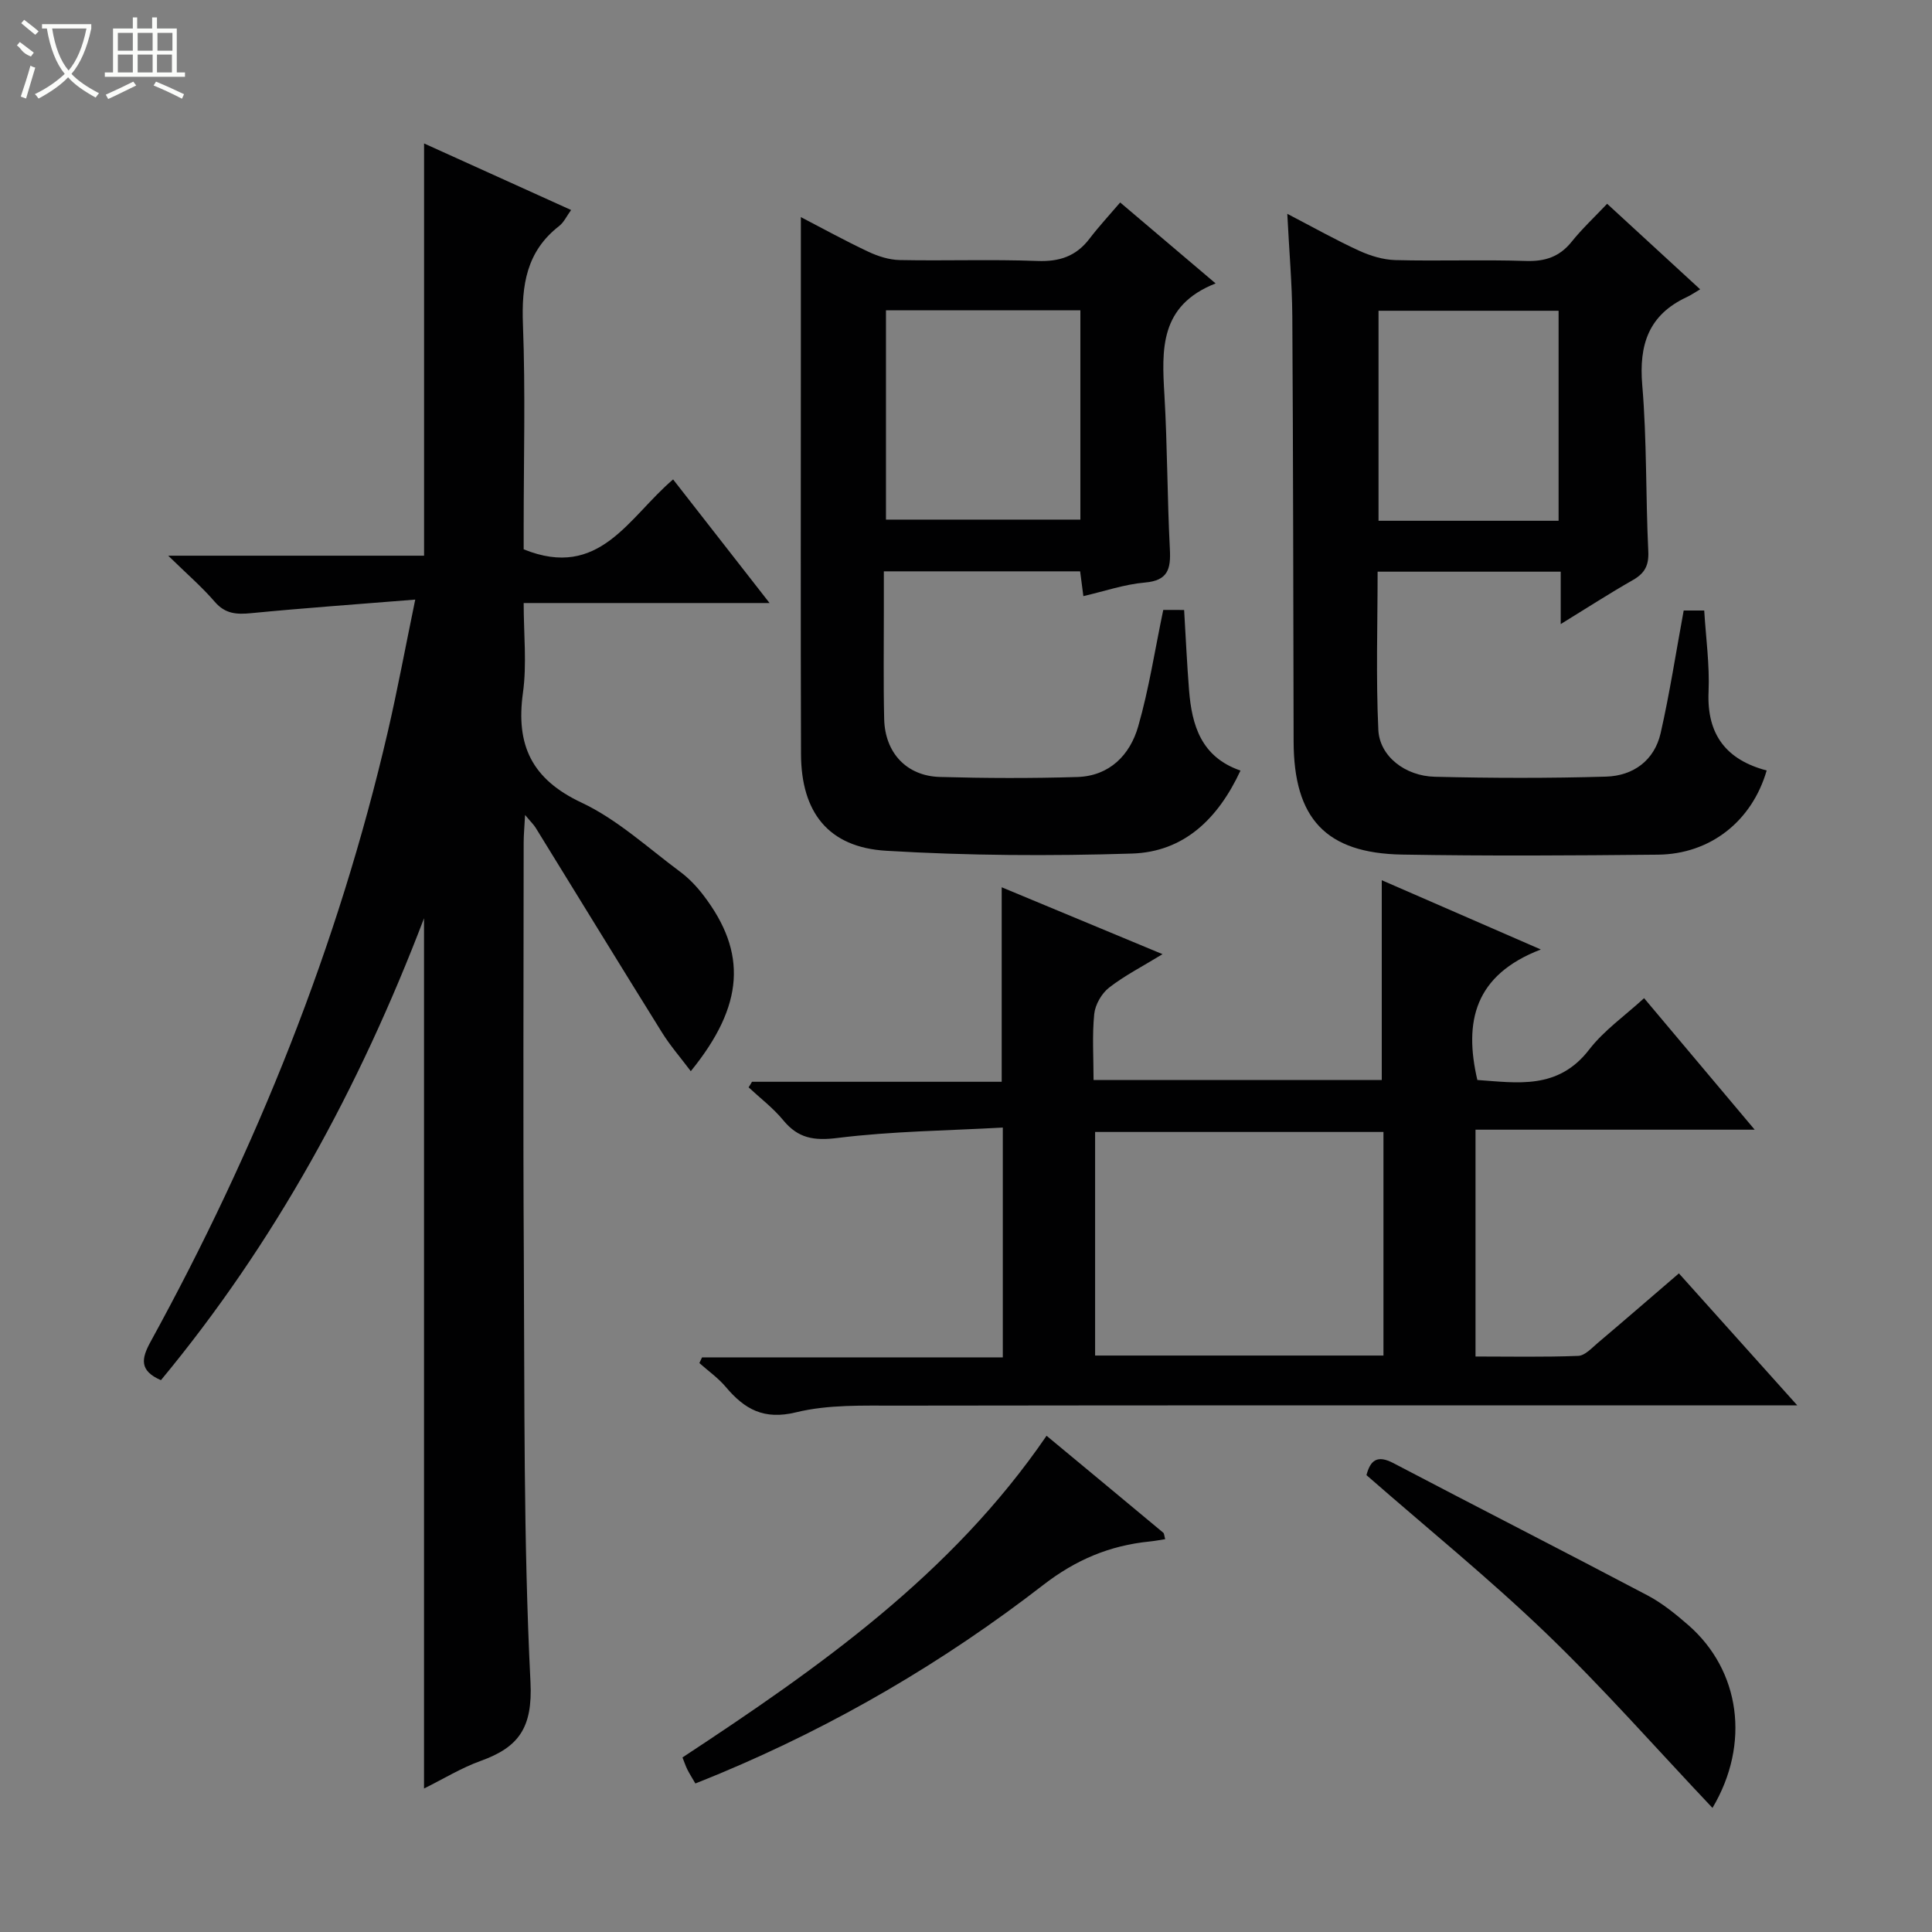
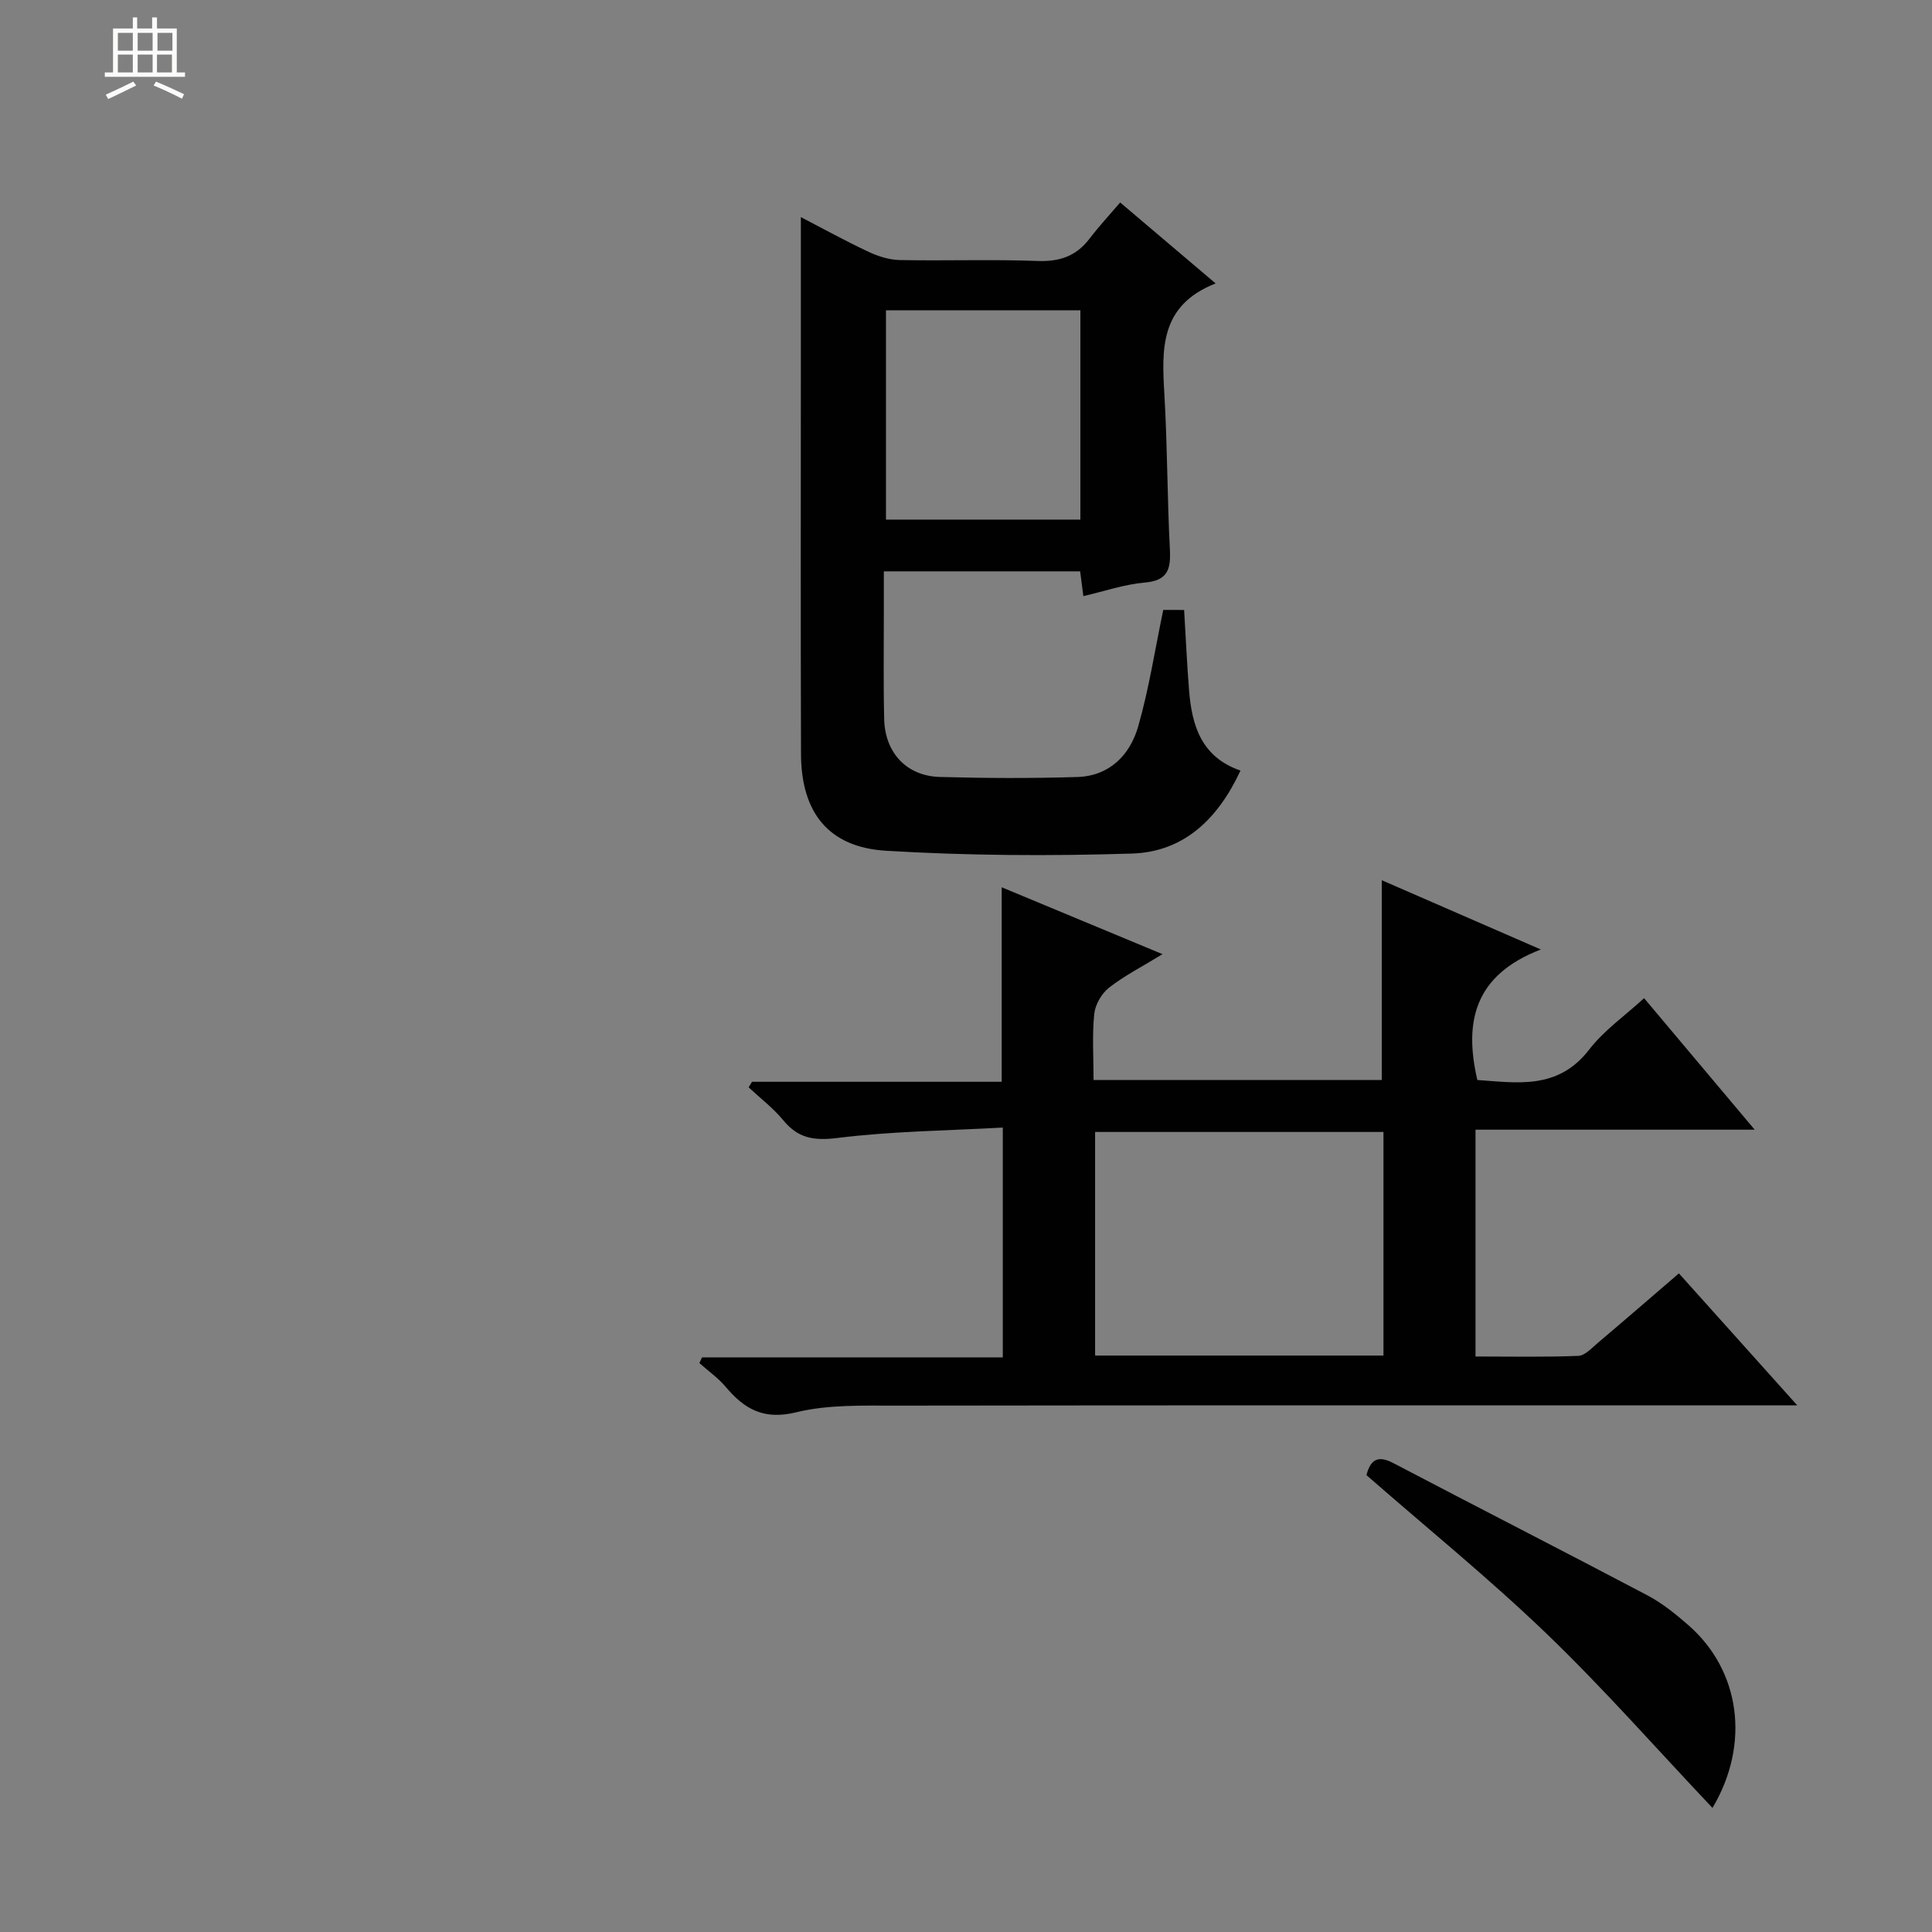
<svg xmlns="http://www.w3.org/2000/svg" enable-background="new 0 0 400 400" viewBox="0 0 400 400">
  <rect x="0" y="0" width="400" height="400" fill="#808080" stroke="none" />
  <g fill="#010102">
-     <path d="m85.97 124.14c-12.18.98-23.09 1.75-33.97 2.81-3.01.29-5.36.17-7.53-2.35-2.67-3.1-5.8-5.79-9.64-9.55h52.97c0-28.61 0-56.77 0-85.35 10.01 4.53 20.09 9.1 30.44 13.78-.92 1.26-1.49 2.55-2.48 3.32-6.78 5.26-7.8 12.27-7.49 20.38.53 13.97.15 27.98.15 41.98v4.57c15.75 6.38 21.69-6.62 30.94-14.47 6.55 8.4 13 16.66 19.97 25.59-17.26 0-33.66 0-50.91 0 0 6.46.68 12.63-.15 18.59-1.5 10.83 1.8 17.88 12.14 22.74 7.4 3.48 13.7 9.33 20.37 14.28 1.84 1.36 3.5 3.11 4.89 4.94 9.03 11.83 8.45 22.73-2.65 36.38-2.13-2.84-4.28-5.3-5.98-8.04-8.77-14.08-17.42-28.23-26.13-42.35-.41-.67-1.01-1.23-2.2-2.66-.13 2.54-.29 4.12-.29 5.7-.01 28.49-.14 56.98.03 85.47.17 29.46-.09 58.96 1.38 88.37.47 9.47-2.45 13.48-10.32 16.31-4.01 1.44-7.71 3.73-11.72 5.71 0-59.95 0-119.51 0-180.17-13.45 35.23-30.9 67.18-54.47 95.63-4.5-1.96-4.07-4.44-2.16-7.93 21.93-39.97 38.84-81.92 49.15-126.41 1.98-8.55 3.58-17.2 5.66-27.27z" />
    <path d="m155.69 223.97h51.7c0-13.41 0-26.57 0-40.27 10.96 4.56 21.75 9.05 33.3 13.85-4.13 2.53-7.84 4.42-11.07 6.93-1.54 1.2-2.87 3.52-3.07 5.45-.45 4.42-.14 8.92-.14 13.68h59.67c0-13.83 0-27.55 0-41.37 10.11 4.4 20.69 9.01 32.93 14.34-13.75 5.29-15.95 14.95-13.14 27.02 8.25.57 16.69 2.08 23.13-6.27 3.09-4.01 7.45-7.05 11.39-10.67 7.59 9.03 14.94 17.77 22.9 27.23-19.74 0-38.61 0-57.8 0v46.96c7.1 0 14.19.15 21.26-.13 1.39-.05 2.8-1.62 4.05-2.68 5.47-4.62 10.87-9.31 16.8-14.4 7.97 8.89 15.86 17.68 24.51 27.33-2.94 0-4.7 0-6.47 0-59.99 0-119.97-.04-179.96.05-6.97.01-14.17-.25-20.84 1.38-6.69 1.64-10.67-.62-14.56-5.23-1.57-1.87-3.64-3.32-5.48-4.96.18-.39.37-.79.55-1.18h62.27c0-15.88 0-31.12 0-47.58-11.49.64-22.93.75-34.2 2.15-4.9.61-8.17.09-11.26-3.67-2.08-2.53-4.76-4.56-7.17-6.81.25-.37.48-.76.7-1.15zm130.74 56.68c0-15.66 0-31.03 0-46.29-20.13 0-39.87 0-59.7 0v46.29z" />
-     <path d="m266.52 44.27c5.56 2.89 10.13 5.47 14.9 7.65 2.32 1.06 4.97 1.86 7.49 1.93 8.99.23 18-.12 26.99.18 4.01.13 6.99-.86 9.51-4 2.16-2.69 4.71-5.07 7.33-7.84 6.53 6 12.5 11.49 19.26 17.71-1.12.66-1.93 1.22-2.81 1.63-7.85 3.67-9.89 9.82-9.18 18.2.97 11.42.7 22.95 1.25 34.41.14 2.96-.74 4.56-3.22 5.97-4.86 2.77-9.57 5.82-14.91 9.1 0-3.98 0-7.23 0-10.85-12.73 0-25.12 0-37.91 0 0 10.91-.36 21.85.15 32.76.26 5.43 5.52 9.55 11.68 9.7 11.82.29 23.67.32 35.49-.03 5.6-.17 9.98-3.33 11.28-9.01 1.87-8.23 3.15-16.6 4.77-25.38h4.25c.34 5.64 1.14 11.26.9 16.84-.39 8.92 3.75 14.1 12.03 16.28-3.05 10.51-11.68 17.32-22.51 17.43-17.66.18-35.33.29-52.99-.02-15.8-.28-22.41-7.5-22.44-23.43-.07-29.33-.09-58.66-.27-87.98-.05-6.76-.65-13.51-1.04-21.25zm56.17 63.55c0-14.78 0-29.13 0-43.48-12.68 0-25.04 0-37.28 0v43.48z" />
    <path d="m245.16 126.29c.34 5.7.59 11.16 1.02 16.6.58 7.29 2.51 13.84 10.65 16.65-4.66 10.02-11.73 16.84-22.46 17.18-16.96.53-33.99.44-50.92-.58-11.96-.72-17.57-7.96-17.61-20.03-.09-27.83-.03-55.67-.03-83.5 0-9.12 0-18.23 0-27.66 4.32 2.24 9.05 4.85 13.93 7.15 2.02.95 4.34 1.7 6.54 1.74 9.5.19 19.01-.17 28.49.19 4.59.18 8.03-.98 10.8-4.61 1.91-2.51 4.07-4.83 6.35-7.5 6.86 5.82 12.9 10.94 19.76 16.76-11.63 4.57-11.15 13.68-10.6 23.09.62 10.63.58 21.29 1.13 31.93.21 4.05-.35 6.5-5.17 6.91-4.21.36-8.33 1.79-12.74 2.81-.25-1.95-.44-3.39-.67-5.13-13.3 0-26.57 0-40.64 0v8.1c.01 7.5-.11 15 .07 22.5.17 6.98 4.65 11.77 11.51 11.97 9.49.27 19 .3 28.49.01 6.64-.21 10.89-4.54 12.59-10.47 2.23-7.76 3.45-15.81 5.19-24.12 1 .01 2.55.01 4.32.01zm-61.73-62.04v43.33h40.25c0-14.6 0-28.84 0-43.33-13.52 0-26.76 0-40.25 0z" />
-     <path d="m216.68 297.26c8.33 6.91 16.26 13.48 24.16 20.07.2.17.19.6.4 1.34-1.11.17-2.15.37-3.21.48-8.24.82-15.29 3.77-22.04 9-20.56 15.92-42.91 28.99-66.95 39.04-1.65.69-3.3 1.34-5.07 2.06-.7-1.21-1.23-2.03-1.67-2.91-.36-.72-.6-1.49-1-2.48 28.25-18.6 55.71-37.85 75.38-66.6z" />
    <path d="m354.55 374.31c-11.61-12.27-22.53-24.71-34.42-36.14-11.85-11.39-24.66-21.78-37.22-32.76.8-3.04 2.2-4.26 5.57-2.49 17.52 9.19 35.14 18.17 52.64 27.4 3.05 1.61 5.82 3.87 8.44 6.15 10.73 9.37 12.89 24.55 4.99 37.84z" />
  </g>
-   <path d="m6.4 11.7c-2-.8-1.9-1.6-2.9-2.3l.6-.7c.9.7 1.9 1.4 2.9 2.2zm-2.1 8.3c.7-2.1 1.4-4.2 2-6.4.2.1.6.3 1 .4-.7 2.3-1.3 4.4-1.9 6.4zm3-12.8c-1.1-.9-2.1-1.7-2.9-2.4l.6-.7c1 .8 2 1.5 3 2.4zm1.4-1.3v-.9h10.2v.9c-.9 4.2-2.3 7.3-4.1 9.4 1.3 1.4 3.2 2.7 5.7 4-.2.2-.4.5-.7.9-2.5-1.4-4.4-2.7-5.7-4.2-1.4 1.5-3.5 3-6.1 4.4 0 0 0 0-.1-.1-.3-.4-.5-.7-.7-.8 2.7-1.3 4.7-2.8 6.2-4.2-1.8-2.2-3-5.3-3.7-9.4zm9.2 0h-7.1c.6 3.8 1.7 6.7 3.4 8.7 1.7-2 2.9-4.8 3.7-8.7z" fill="#fbfcfa" />
  <path d="m31.6 3.6h.9v2.3h4.1v9.1h1.7v.9h-16.6v-.9h1.7v-9.1h4.1v-2.3h.9v2.3h3.1v-2.3zm-4 13.3.6.8c-1.9.9-3.8 1.9-5.8 2.8-.2-.3-.3-.6-.5-.9 2-.9 3.9-1.8 5.7-2.7zm-3.2-10.1v3.7h3.1v-3.7zm0 4.5v3.7h3.1v-3.7zm4.1-4.5v3.7h3.1v-3.7zm0 4.5v3.7h3.1v-3.7zm9.1 9.1c-2.1-1.1-4.1-2-5.8-2.7l.5-.8c2.2.9 4.1 1.8 5.8 2.6l-.4.9zm-1.9-13.6h-3.1v3.7h3.1zm-3.2 4.5v3.7h3.1v-3.7z" fill="#fbfcfa" />
</svg>